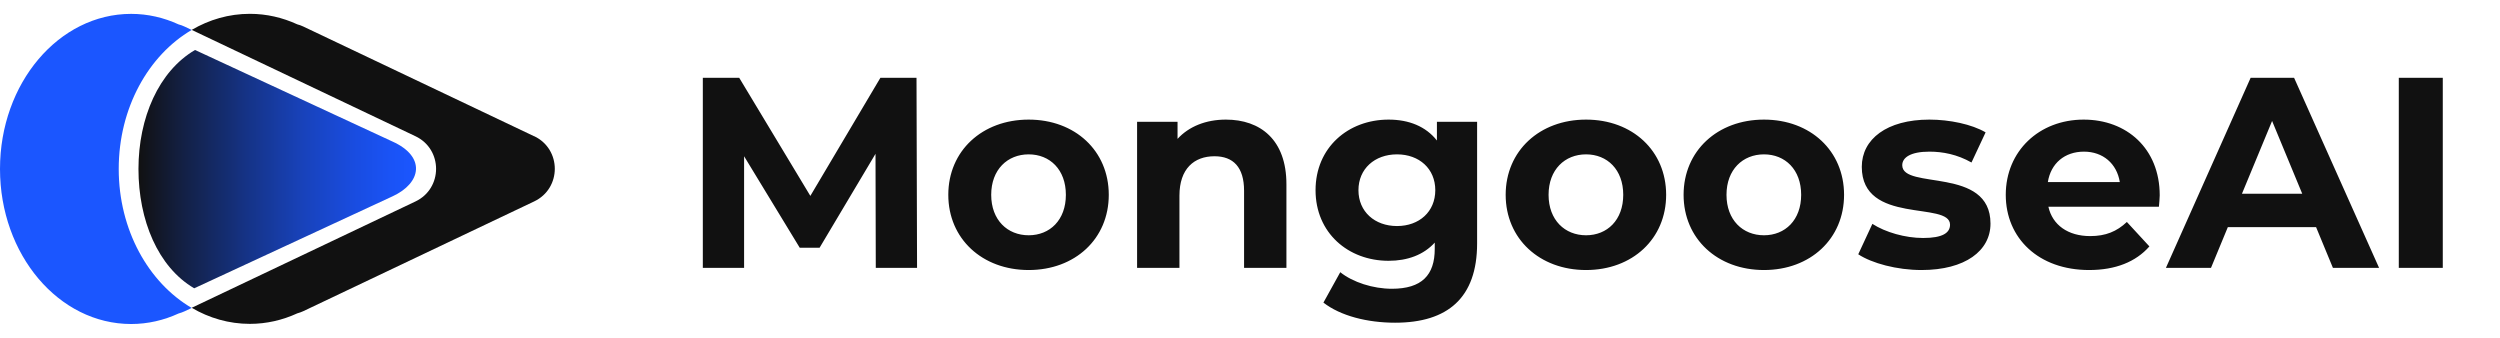
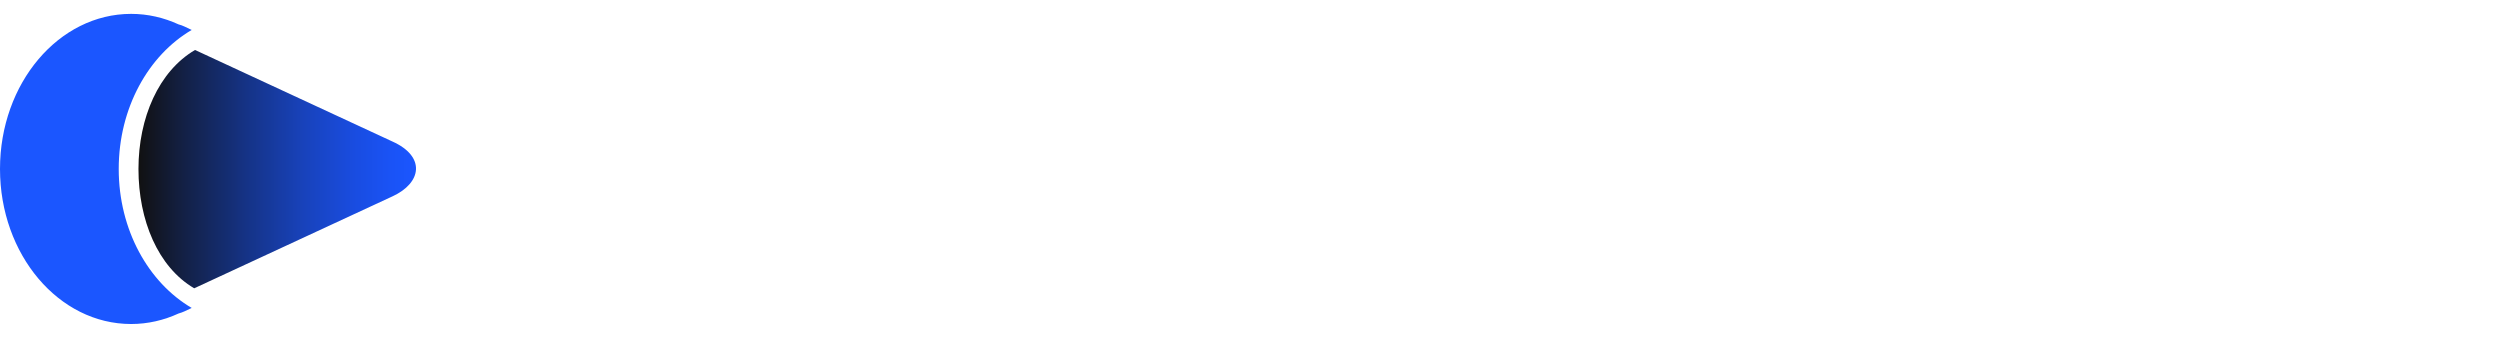
<svg xmlns="http://www.w3.org/2000/svg" width="518" height="70" viewBox="0 0 518 70" fill="none">
-   <path d="M110.68 28.235L62.84 5.495C62.43 5.295 62.01 5.155 61.6 5.045C58.55 3.645 55.24 2.865 51.77 2.865C47.44 2.865 43.35 4.065 39.72 6.195L86.08 28.225C91.78 30.935 91.78 39.035 86.08 41.745L39.72 63.775C43.35 65.905 47.44 67.105 51.77 67.105C55.24 67.105 58.55 66.325 61.6 64.925C62.02 64.805 62.43 64.665 62.84 64.475L110.68 41.735C116.38 39.025 116.38 30.925 110.68 28.215V28.235Z" fill="#111111" />
  <path d="M24.6 34.995C24.6 22.365 30.76 11.455 39.72 6.205L38.24 5.505C37.83 5.305 37.41 5.165 37 5.055C33.95 3.655 30.64 2.875 27.17 2.875C12.17 2.875 0 17.255 0 35.005C0 52.755 12.16 67.135 27.17 67.135C30.64 67.135 33.95 66.355 37 64.955C37.42 64.835 37.83 64.695 38.24 64.505L39.72 63.805C30.76 58.555 24.6 47.635 24.6 35.015V34.995Z" fill="#1B56FF" />
  <path d="M81.32 29.325L40.41 10.355C32.89 14.765 28.69 24.395 28.69 35.005C28.69 45.615 32.72 55.325 40.24 59.735L81.32 40.685C87.4 37.885 88.23 32.435 81.32 29.325Z" fill="url(#paint0_linear_1_2)" />
-   <path d="M190.014 55.5H181.462L181.406 31.871L169.816 51.337H165.709L154.176 32.377V55.5H145.625V16.118H153.163L167.904 40.591L182.419 16.118H189.901L190.014 55.5ZM213.141 55.95C203.521 55.95 196.488 49.48 196.488 40.366C196.488 31.252 203.521 24.782 213.141 24.782C222.761 24.782 229.738 31.252 229.738 40.366C229.738 49.48 222.761 55.95 213.141 55.95ZM213.141 48.749C217.529 48.749 220.849 45.598 220.849 40.366C220.849 35.134 217.529 31.983 213.141 31.983C208.753 31.983 205.377 35.134 205.377 40.366C205.377 45.598 208.753 48.749 213.141 48.749ZM254.001 24.782C261.146 24.782 266.547 28.945 266.547 38.172V55.5H257.771V39.522C257.771 34.627 255.52 32.377 251.638 32.377C247.419 32.377 244.381 34.965 244.381 40.535V55.5H235.604V25.232H243.987V28.776C246.35 26.189 249.894 24.782 254.001 24.782ZM297.73 25.232H306.057V50.437C306.057 61.689 299.981 66.865 289.066 66.865C283.328 66.865 277.758 65.458 274.213 62.701L277.702 56.4C280.29 58.482 284.509 59.832 288.391 59.832C294.58 59.832 297.28 57.019 297.28 51.562V50.268C294.973 52.8 291.654 54.037 287.716 54.037C279.333 54.037 272.582 48.242 272.582 39.41C272.582 30.577 279.333 24.782 287.716 24.782C291.935 24.782 295.423 26.189 297.73 29.114V25.232ZM289.46 46.836C294.073 46.836 297.393 43.854 297.393 39.41C297.393 34.965 294.073 31.983 289.46 31.983C284.847 31.983 281.471 34.965 281.471 39.41C281.471 43.854 284.847 46.836 289.46 46.836ZM328.628 55.95C319.007 55.95 311.975 49.48 311.975 40.366C311.975 31.252 319.007 24.782 328.628 24.782C338.248 24.782 345.225 31.252 345.225 40.366C345.225 49.48 338.248 55.95 328.628 55.95ZM328.628 48.749C333.016 48.749 336.335 45.598 336.335 40.366C336.335 35.134 333.016 31.983 328.628 31.983C324.24 31.983 320.864 35.134 320.864 40.366C320.864 45.598 324.24 48.749 328.628 48.749ZM365.494 55.95C355.873 55.95 348.841 49.48 348.841 40.366C348.841 31.252 355.873 24.782 365.494 24.782C375.114 24.782 382.09 31.252 382.09 40.366C382.09 49.48 375.114 55.95 365.494 55.95ZM365.494 48.749C369.882 48.749 373.201 45.598 373.201 40.366C373.201 35.134 369.882 31.983 365.494 31.983C361.105 31.983 357.73 35.134 357.73 40.366C357.73 45.598 361.105 48.749 365.494 48.749ZM398.14 55.95C393.02 55.95 387.844 54.544 385.031 52.687L387.957 46.386C390.657 48.13 394.764 49.311 398.477 49.311C402.528 49.311 404.047 48.242 404.047 46.555C404.047 41.604 385.763 46.667 385.763 34.571C385.763 28.833 390.938 24.782 399.771 24.782C403.934 24.782 408.548 25.738 411.417 27.426L408.492 33.671C405.51 31.983 402.528 31.421 399.771 31.421C395.833 31.421 394.145 32.658 394.145 34.234C394.145 39.41 412.43 34.403 412.43 46.33C412.43 51.956 407.198 55.95 398.14 55.95ZM447.494 40.479C447.494 41.154 447.381 42.11 447.325 42.842H424.427C425.271 46.611 428.478 48.918 433.091 48.918C436.298 48.918 438.605 47.961 440.686 45.992L445.356 51.056C442.543 54.262 438.323 55.95 432.866 55.95C422.402 55.95 415.594 49.368 415.594 40.366C415.594 31.308 422.514 24.782 431.741 24.782C440.63 24.782 447.494 30.746 447.494 40.479ZM431.797 31.421C427.803 31.421 424.934 33.84 424.315 37.722H439.224C438.605 33.896 435.735 31.421 431.797 31.421ZM483.38 55.5L479.892 47.061H461.607L458.119 55.5H448.78L466.333 16.118H475.335L492.944 55.5H483.38ZM464.533 40.141H477.022L470.778 25.063L464.533 40.141ZM497.03 55.5V16.118H506.144V55.5H497.03Z" fill="#111111" />
  <defs>
    <linearGradient id="paint0_linear_1_2" x1="28.68" y1="35.045" x2="86.2" y2="35.045" gradientUnits="userSpaceOnUse">
      <stop stop-color="#111111" />
      <stop offset="0.16" stop-color="#132044" />
      <stop offset="0.39" stop-color="#153386" />
      <stop offset="0.59" stop-color="#1842BA" />
      <stop offset="0.77" stop-color="#194CDF" />
      <stop offset="0.91" stop-color="#1A53F6" />
      <stop offset="1" stop-color="#1B56FF" />
    </linearGradient>
  </defs>
</svg>